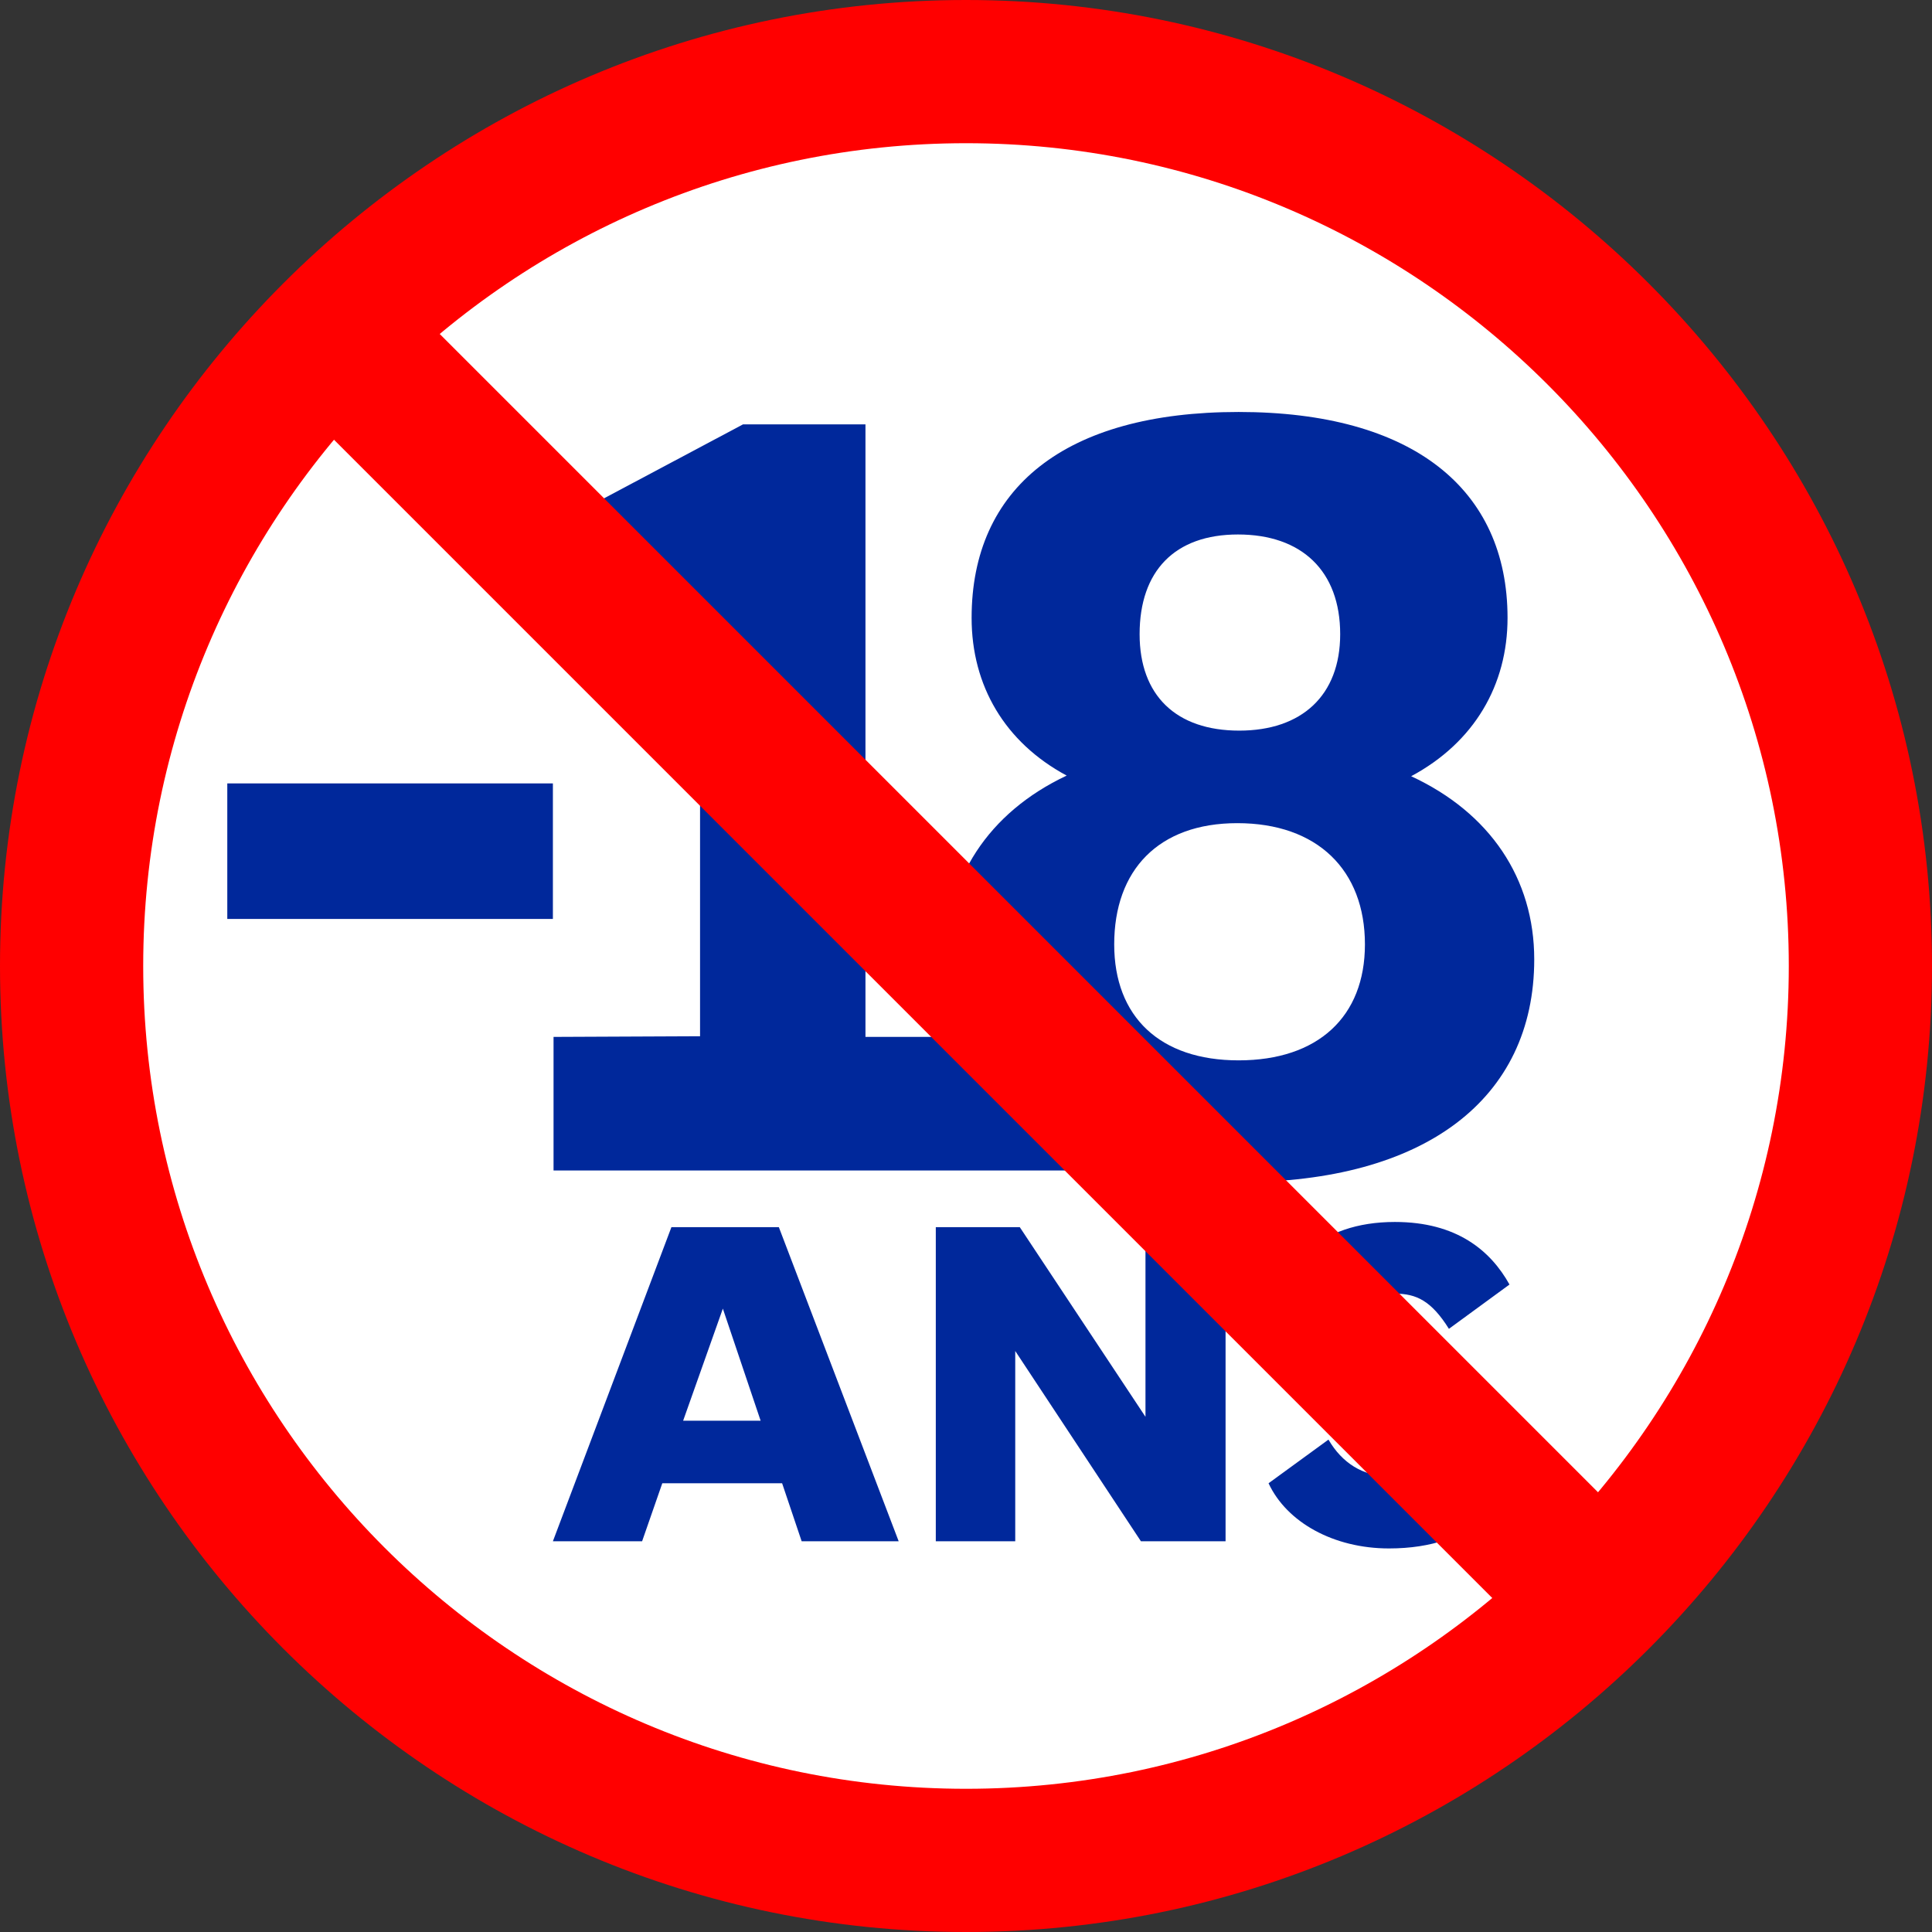
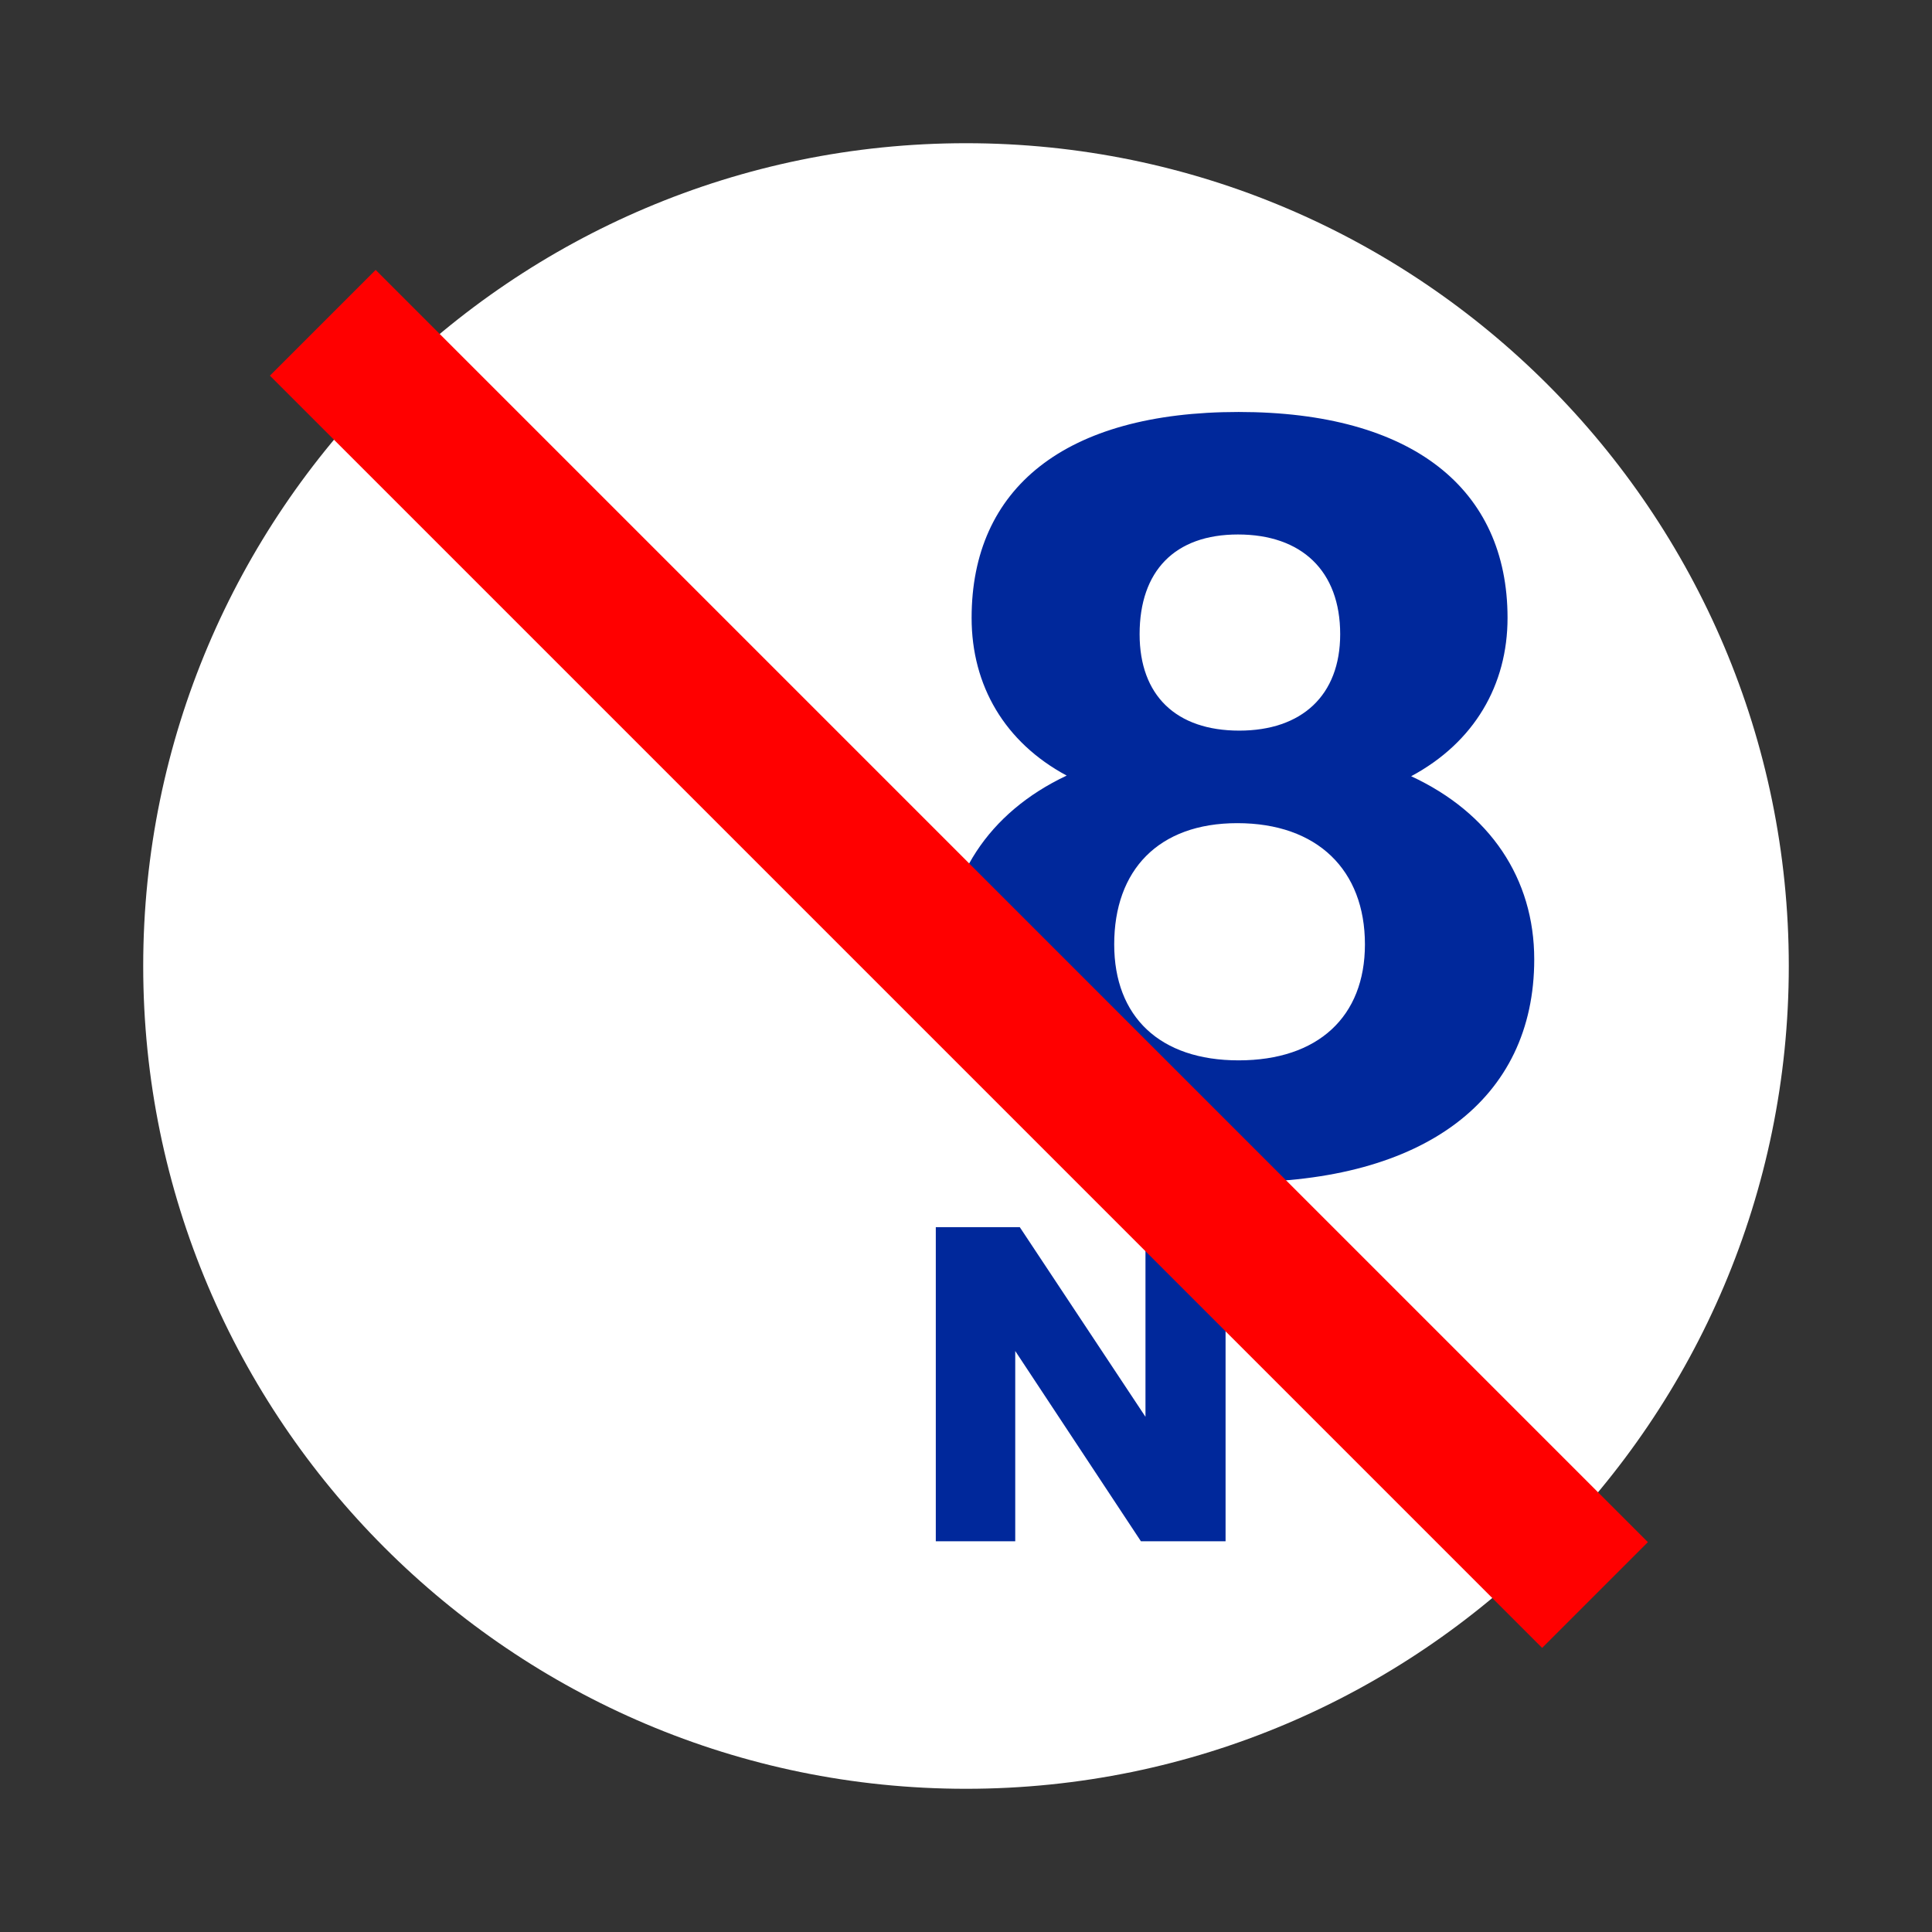
<svg xmlns="http://www.w3.org/2000/svg" width="136px" height="136px" viewBox="0 0 136 136" version="1.1">
  <rect x="0" y="0" width="136" height="136" fill="#333333" stroke="none" />
  <title>LOGO -18 RVB</title>
  <g id="MAIN-Board---Maquettes-+-Versions-alternatives" stroke="none" stroke-width="1" fill="none" fill-rule="evenodd">
    <g id="PDV-LAB---COMMANDE-16" transform="translate(-118, -139)" fill-rule="nonzero">
      <g id="Pop-hover" transform="translate(31, 113)">
        <g id="LOGO--18-RVB" transform="translate(87, 26)">
          <g id="Group">
-             <path d="M68,136 C30.518,136 0,105.482 0,68 C0,30.518 30.518,0 68,0 C105.482,0 136,30.518 136,68 C136,105.482 105.528,136 68,136 Z" id="Path" fill="#FF0000" />
            <path d="M68,10.081 C36.062,10.081 10.081,36.062 10.081,68 C10.081,99.938 36.062,125.919 68,125.919 C99.938,125.919 125.919,99.938 125.919,68 C125.919,36.062 99.938,10.081 68,10.081 Z" id="Path" fill="#FFFFFF" />
          </g>
          <g id="XMLID_461_" transform="translate(16, 29)" fill="#00289B">
            <g id="XMLID_463_">
              <g id="Group" transform="translate(21.132, 0)">
-                 <polygon id="Path" points="12.147 43.945 12.147 12.89 4.355 17.248 0 8.945 15.173 0.872 23.791 0.872 23.791 43.991 42.952 43.991 42.952 53.394 1.834 53.394 1.834 43.991" />
                <path d="M37.955,25.596 C33.6,23.257 31.263,19.266 31.263,14.495 C31.263,5.367 37.818,0 50.057,0 C62.296,0 68.989,5.413 68.989,14.495 C68.989,19.22 66.651,23.257 62.204,25.642 C67.751,28.211 70.868,32.844 70.868,38.532 C70.868,48.394 63.121,54.22 50.103,54.22 C37.038,54.22 29.383,48.394 29.383,38.532 C29.429,32.89 32.409,28.211 37.955,25.596 Z M50.057,45.642 C55.649,45.642 58.95,42.569 58.95,37.477 C58.95,32.248 55.603,28.945 49.965,28.945 C44.419,28.945 41.301,32.248 41.301,37.477 C41.301,42.569 44.51,45.642 50.057,45.642 Z M57.208,15.642 C57.208,11.193 54.503,8.624 50.011,8.624 C45.565,8.624 43.089,11.193 43.089,15.642 C43.089,19.954 45.656,22.431 50.103,22.431 C54.503,22.431 57.208,19.954 57.208,15.642 Z" id="Shape" />
              </g>
-               <rect id="XMLID_464_" x="0" y="26.147" width="22.92" height="9.541" />
            </g>
            <g id="Group" transform="translate(22.92, 57.018)">
-               <path d="M8.343,0.367 L15.906,0.367 L24.341,22.477 L17.511,22.477 L16.136,18.394 L7.701,18.394 L6.28,22.477 L0,22.477 L8.343,0.367 Z M9.168,13.991 L14.623,13.991 L11.964,6.101 L9.168,13.991 Z" id="Shape" />
              <polygon id="Path" points="26.954 0.367 32.867 0.367 41.714 13.716 41.714 0.367 47.352 0.367 47.352 22.477 41.393 22.477 32.546 9.083 32.546 22.477 26.954 22.477" />
-               <path d="M54.595,15.321 C55.558,16.972 57.024,17.89 58.812,17.89 C60.646,17.89 61.471,17.248 61.471,16.284 C61.471,15.275 60.737,14.725 58.079,13.899 C53.999,12.615 51.111,10.688 51.111,6.56 C51.111,3.119 53.907,0 59.271,0 C63.625,0 66.009,2.018 67.338,4.404 L63.075,7.523 C61.838,5.55 60.783,5.046 59.271,5.046 C58.079,5.046 57.345,5.734 57.345,6.422 C57.345,7.431 57.85,7.752 60.554,8.761 C64.909,10.367 67.705,12.018 67.705,16.147 C67.705,19.541 64.955,22.982 58.858,22.982 C54.962,22.982 51.661,21.147 50.378,18.394 L54.595,15.321 Z" id="Path" />
            </g>
          </g>
          <g id="XMLID_459_" transform="translate(19, 19)" fill="#FF0000">
            <polygon id="Rectangle" transform="translate(48.5, 48.5) rotate(-45) translate(-48.5, -48.5)" points="43.236 -14.826 53.764 -14.826 53.764 111.826 43.236 111.826" />
          </g>
        </g>
      </g>
    </g>
  </g>
</svg>